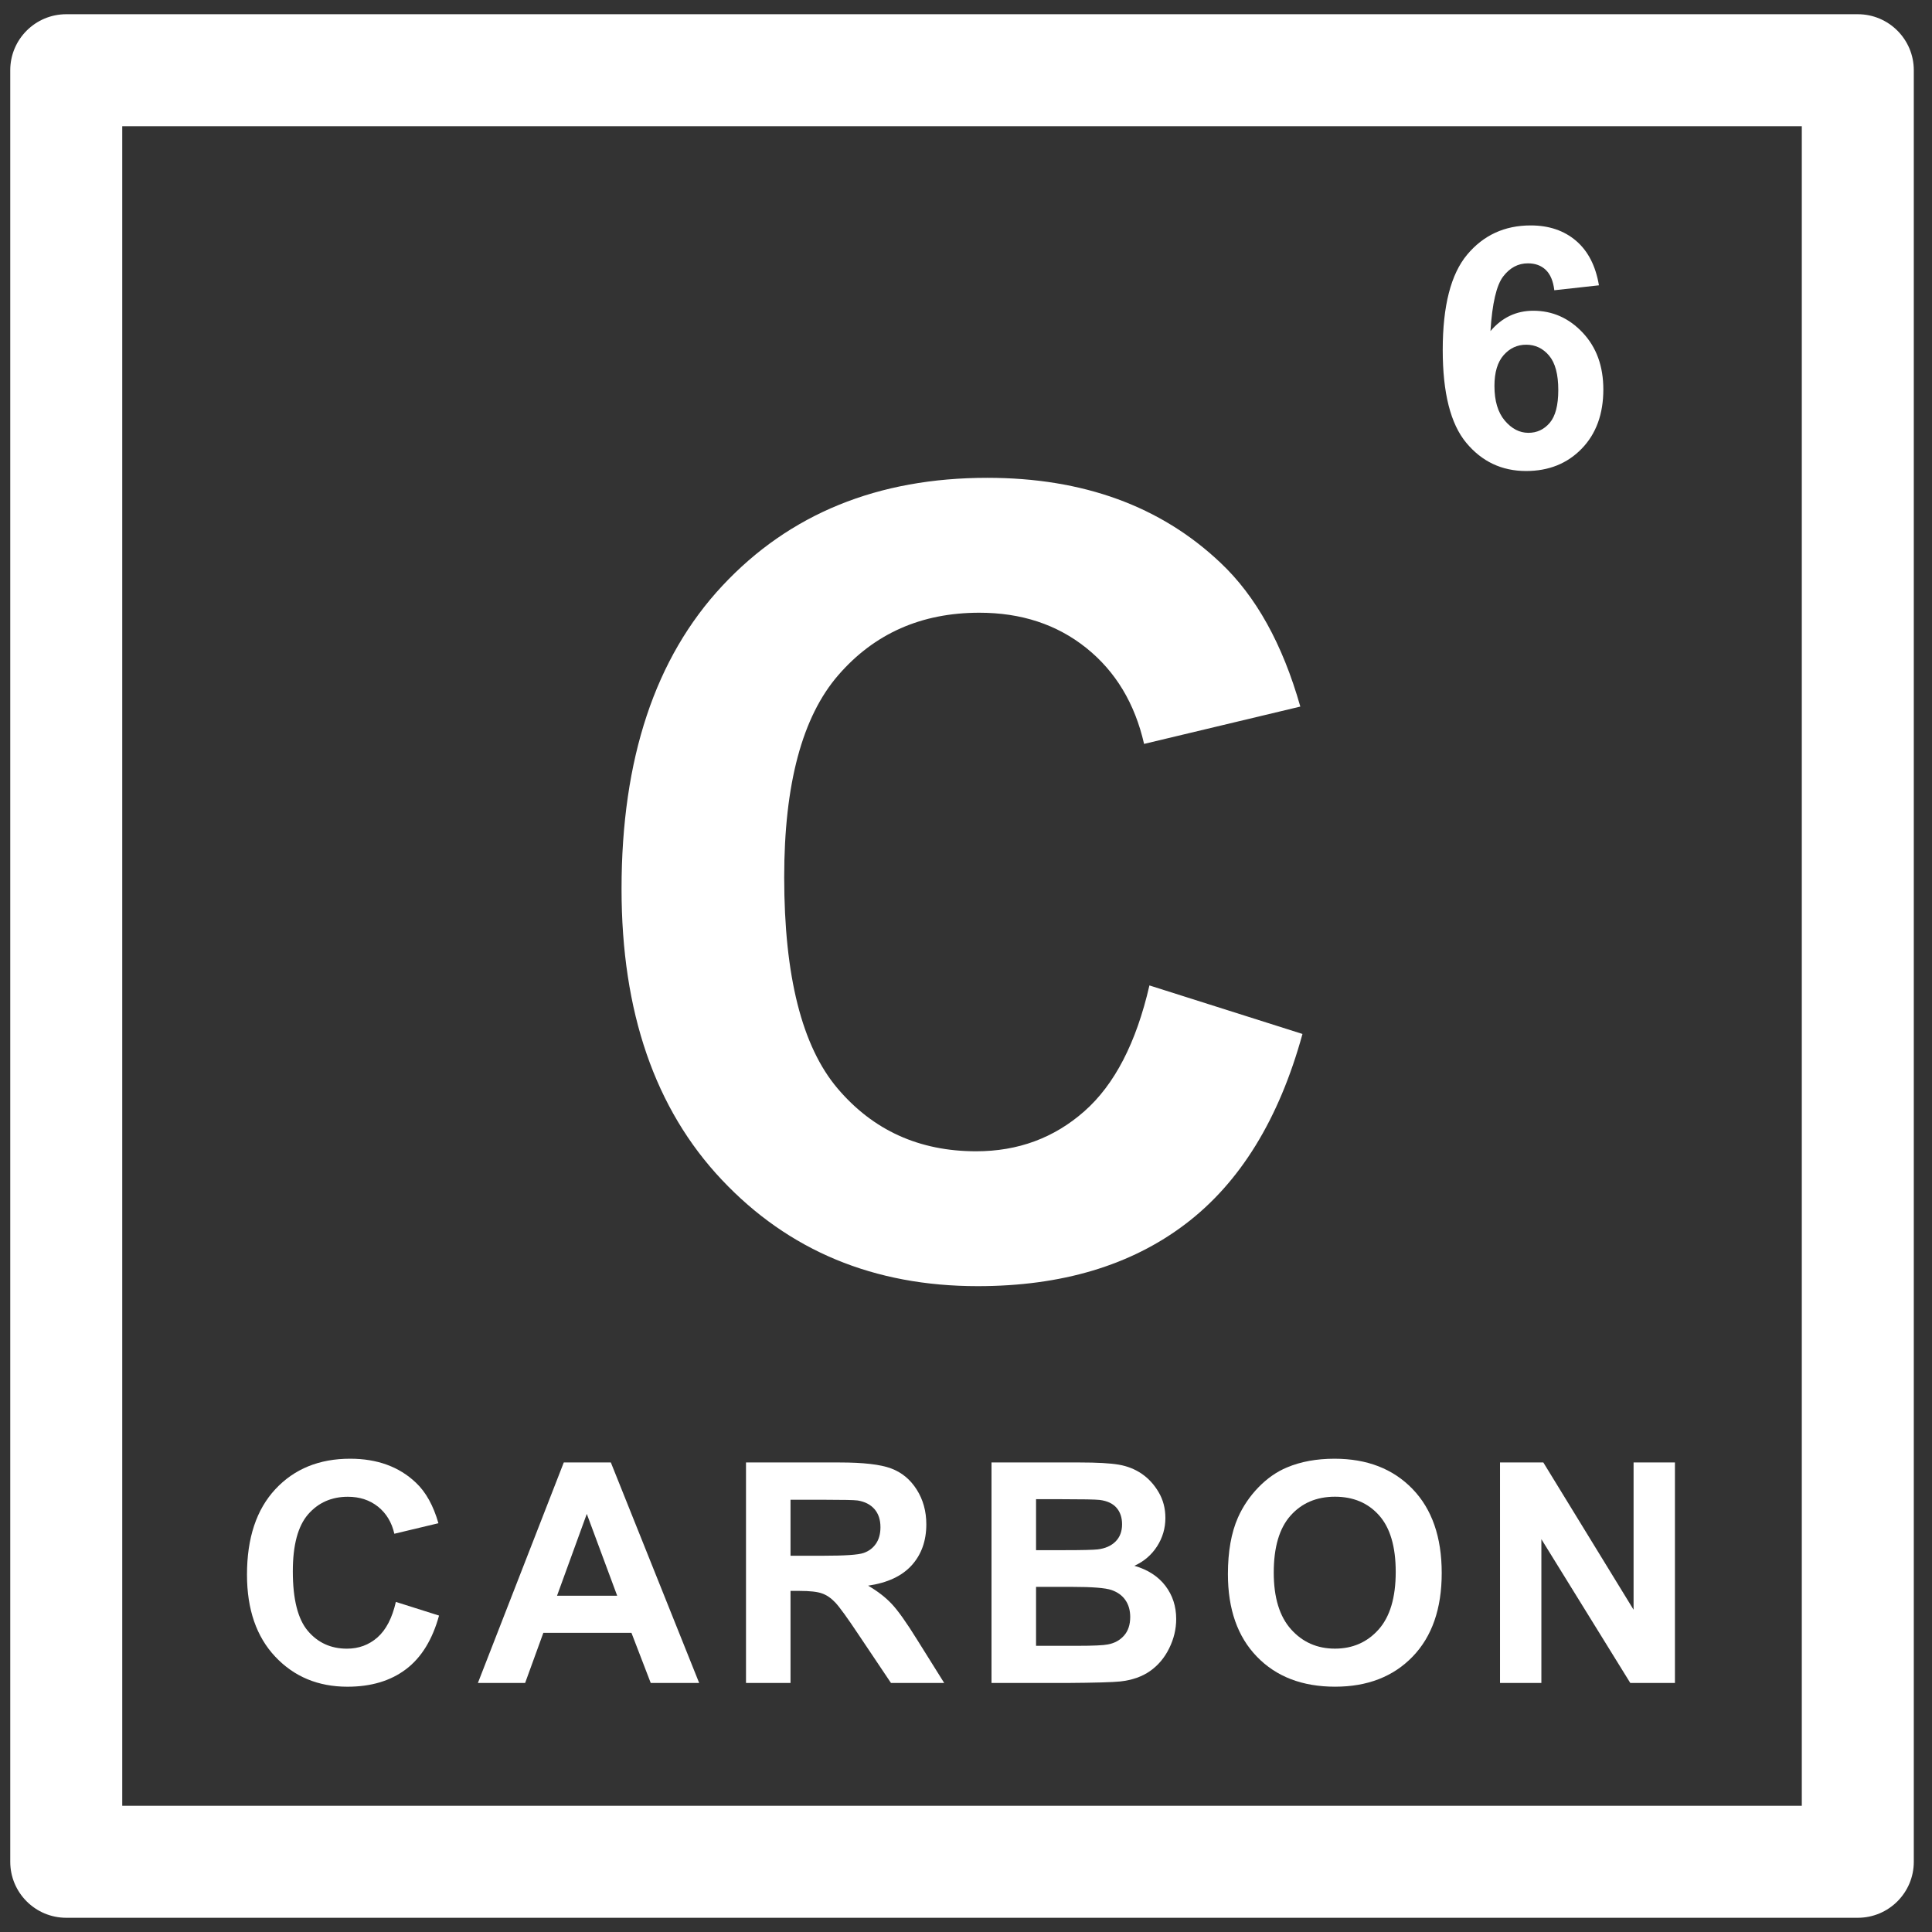
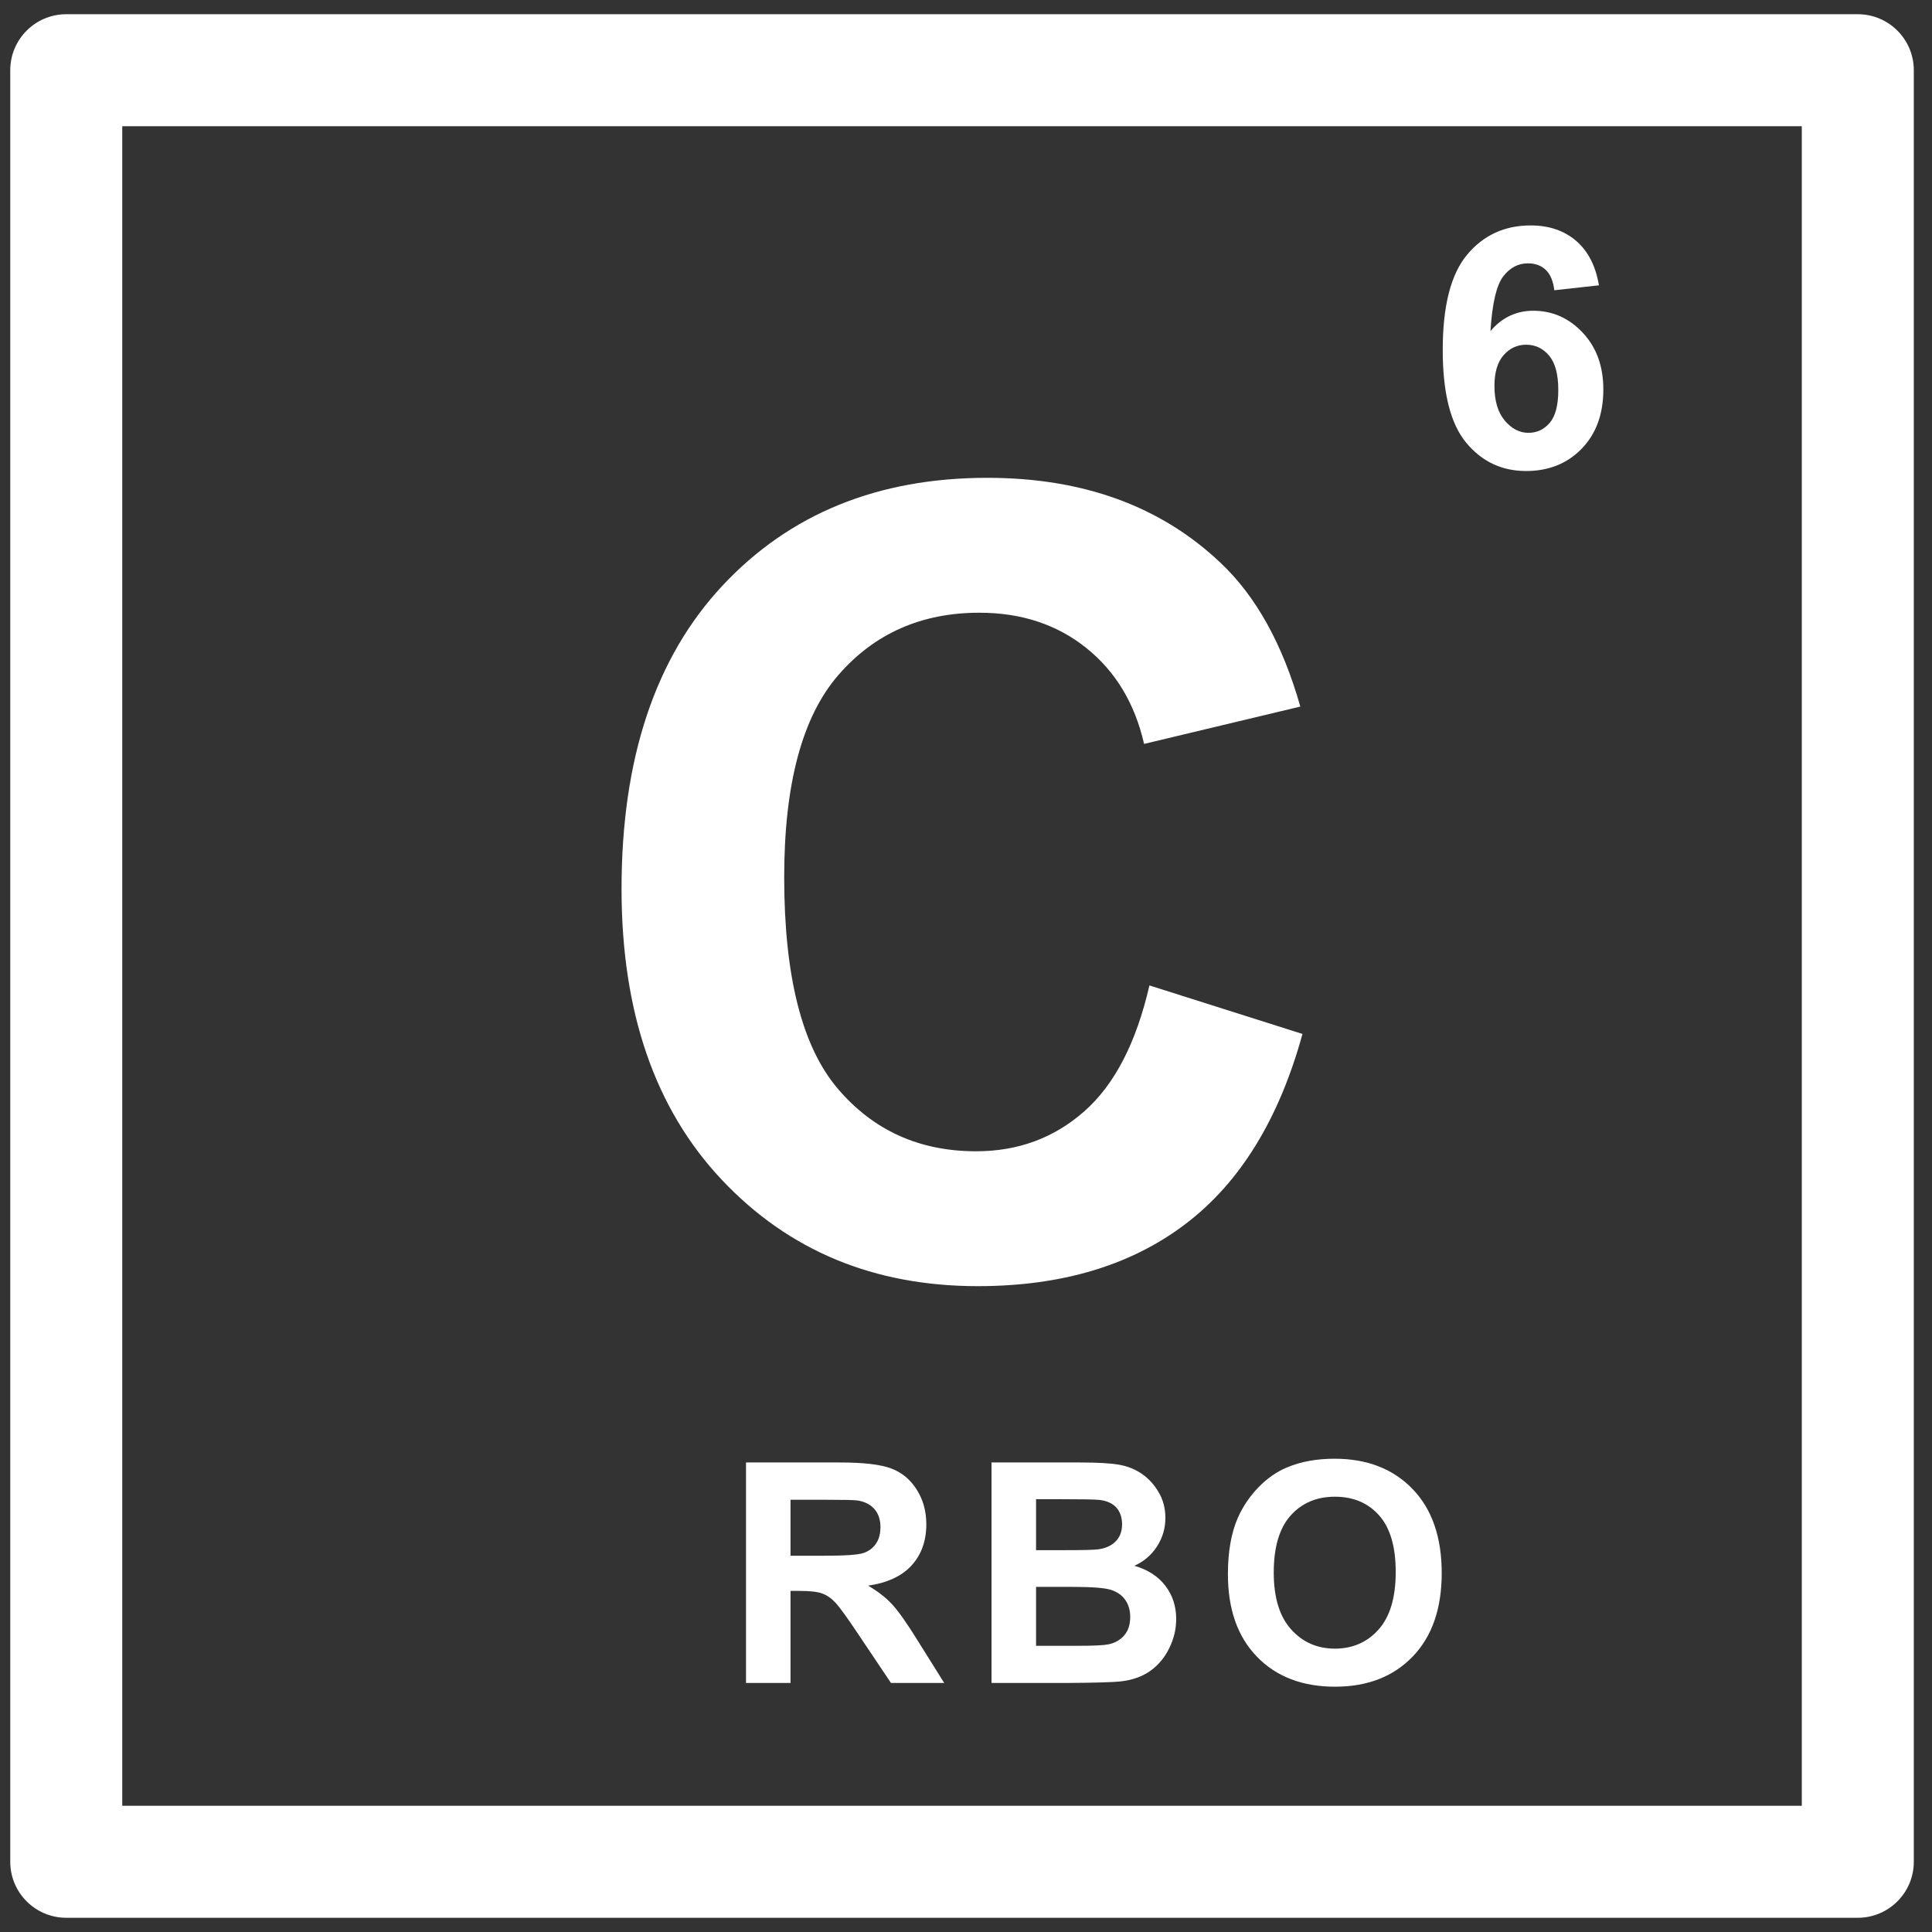
<svg xmlns="http://www.w3.org/2000/svg" version="1.1" x="0px" y="0px" width="69px" height="69px" viewBox="0 0 69 69" enable-background="new 0 0 69 69" xml:space="preserve">
  <rect x="0" y="0" width="69" height="69" fill="#333333" stroke="none" />
  <defs>
</defs>
  <rect display="none" fill="#EC8223" width="68.714" height="68.715" />
  <path display="none" fill="#1D5894" d="M68.3,32.744L52.262,4.964c-0.357-0.619-1.019-1-1.732-1c-0.715,0-1.375,0.381-1.731,1  l-14.45,25.027L19.898,4.964c-0.357-0.619-1.018-1-1.732-1s-1.375,0.381-1.732,1l-16.166,28c-0.357,0.619-0.357,1.381,0,2  s1.018,1,1.732,1h28.9l-14.434,25c-0.357,0.619-0.357,1.381,0,2c0.357,0.619,1.018,1,1.732,1h32.331c0.008,0,0.014,0,0.021,0  c1.104,0,2-0.896,2-2c0-0.459-0.155-0.882-0.415-1.22l-14.307-24.78h28.867c0.007,0,0.014,0,0.02,0c1.105,0,2-0.896,2-2  C68.714,33.505,68.561,33.082,68.3,32.744z M5.464,31.964l12.702-22l12.702,22H5.464z M21.662,59.964l12.702-22l12.703,22H21.662z   M37.828,31.964l12.701-22l12.701,22H37.828z" />
-   <path display="none" fill="none" d="M47.654,54.063c-0.127,0-0.258,0.01-0.389,0.028c-3.937,0.56-8.393,0.854-12.884,0.854  c-4.491,0-8.946-0.295-12.884-0.854c-0.131-0.021-0.261-0.028-0.388-0.028c-1.328,0-2.066,0.967-2.294,1.795  c-0.24,0.865-0.074,2.039,1.107,2.75c4.355,2.61,9.354,3.992,14.459,3.992c5.104,0,10.104-1.382,14.46-3.992  c1.182-0.711,1.348-1.885,1.108-2.75C49.721,55.027,48.98,54.063,47.654,54.063z" />
  <path display="none" fill="#1D5894" d="M47.632,13.499c0,3.763,3.05,6.813,6.813,6.813c3.763,0,6.813-3.05,6.813-6.813  c0-1.553-0.658-2.91-1.4-4.126l-5.432-9.229l-5.395,9.191C49.031,9.335,47.632,11.937,47.632,13.499z" />
  <path display="none" fill="#1D5894" d="M58.768,32.98l0.127-0.068l-0.013-0.144c-0.202-2.349-1.166-4.224-2.944-5.731l-0.071-0.06  l-0.093,0.009c-0.137,0.014-0.274,0.02-0.412,0.02c-0.27,0-0.545-0.026-0.815-0.079c-5.829-1.12-12.801-1.711-20.163-1.711  c-7.362,0-14.334,0.592-20.162,1.711c-0.271,0.052-0.546,0.079-0.817,0.079c-0.137,0-0.275-0.006-0.412-0.02L12.9,26.978  l-0.071,0.06c-1.78,1.507-2.744,3.382-2.947,5.731L9.87,32.913l0.127,0.068c1.847,0.99,3.979,3.52,5.184,6.154  c0.929,2.029,1.463,4.438,1.429,6.445l-0.001,0.109l0.204,0.156c0.057,0.045,0.114,0.09,0.174,0.133  c4.586,3.392,10.756,3.392,16.201,3.392c0,0,2.405,0,2.414,0c5.438,0,11.6-0.004,16.178-3.392c0.061-0.043,0.117-0.088,0.175-0.133  l0.204-0.156l-0.002-0.109c-0.034-2.008,0.501-4.416,1.429-6.445C54.79,36.5,56.92,33.97,58.768,32.98z" />
-   <path display="none" fill="#1D5894" d="M62.945,15.492c-0.545,2.258-1.961,4.169-3.879,5.365c0.541,1.013,0.649,2.157,0.291,3.232  c-0.381,1.138-1.221,2.07-2.309,2.558l-0.292,0.129l0.229,0.225c1.479,1.459,2.351,3.276,2.595,5.395l0.026,0.23l0.229-0.039  c0.117-0.021,0.232-0.031,0.342-0.031c0.44,0,0.781,0.163,1.045,0.497c3.077,3.924,2.07,6.816,0.047,11.112  c-1.709,3.628-3.972,4.479-7.299,4.724c-0.037,0.002-0.072,0.004-0.109,0.004c-1.004,0-1.416-1.086-1.584-1.996l-0.063-0.336  l-0.279,0.2c-4.645,3.337-10.646,3.337-16.451,3.337l-1.101-0.002l-1.098,0.002c-5.806,0-11.809,0-16.454-3.337l-0.28-0.2  l-0.062,0.336c-0.169,0.91-0.58,1.996-1.586,1.996c-0.036,0-0.072-0.002-0.109-0.004c-3.327-0.244-5.588-1.096-7.297-4.724  c-2.024-4.296-3.031-7.188,0.047-11.112c0.263-0.334,0.604-0.497,1.043-0.497c0.109,0,0.225,0.01,0.343,0.031l0.228,0.039  l0.027-0.23c0.243-2.119,1.116-3.936,2.595-5.395l0.228-0.225l-0.292-0.129c-1.088-0.488-1.929-1.42-2.308-2.558  c-0.365-1.096-0.252-2.266,0.317-3.294c4.969-8.968,14.417-14.539,24.658-14.539c4.433,0,8.714,1.047,12.55,2.958  c0.31-0.676,0.555-1.134,0.555-1.134l2.457-4.187c-4.674-2.392-9.959-3.75-15.562-3.75c-18.905,0-34.286,15.379-34.286,34.285  c0,6.072,1.588,11.779,4.368,16.731c0.013,0.022,0.027,0.047,0.041,0.071c0.165,0.291,0.334,0.582,0.508,0.871  c1.225,2.028,2.653,3.922,4.256,5.651c0.001-0.002,0.002-0.005,0.004-0.007c6.266,6.74,15.203,10.967,25.109,10.967  c18.905,0,34.286-15.381,34.286-34.286C68.668,27.432,66.559,20.922,62.945,15.492z M48.842,58.605  c-4.355,2.611-9.355,3.994-14.46,3.994c-5.105,0-10.104-1.383-14.459-3.994c-1.181-0.709-1.347-1.885-1.107-2.75  c0.229-0.828,0.967-1.793,2.294-1.793c0.127,0,0.257,0.008,0.388,0.027c3.938,0.561,8.393,0.854,12.884,0.854  c4.491,0,8.947-0.295,12.884-0.854c0.131-0.02,0.262-0.027,0.389-0.027c1.326,0,2.066,0.965,2.297,1.793  C50.189,56.723,50.023,57.896,48.842,58.605z" />
  <path fill="#FFFFFF" d="M66.35,68.492H2.366c-1.104,0-2-0.896-2-2V2.508c0-1.104,0.896-2,2-2H66.35c1.104,0,2,0.896,2,2v63.984  C68.35,67.597,67.454,68.492,66.35,68.492z M4.366,64.492H64.35V4.508H4.366V64.492z" />
  <g>
    <g>
      <path fill="#FFFFFF" d="M57.105,10.19l-1.594,0.176c-0.039-0.328-0.141-0.57-0.305-0.727s-0.377-0.234-0.639-0.234    c-0.348,0-0.642,0.156-0.882,0.469s-0.392,0.963-0.454,1.951c0.41-0.484,0.92-0.727,1.529-0.727c0.688,0,1.276,0.262,1.767,0.785    s0.735,1.199,0.735,2.027c0,0.879-0.258,1.584-0.773,2.115s-1.178,0.797-1.986,0.797c-0.867,0-1.58-0.337-2.139-1.011    s-0.838-1.778-0.838-3.313c0-1.574,0.291-2.709,0.873-3.404s1.338-1.043,2.268-1.043c0.652,0,1.192,0.183,1.62,0.548    S56.988,9.495,57.105,10.19z M53.373,13.782c0,0.535,0.123,0.948,0.369,1.239s0.527,0.437,0.844,0.437    c0.305,0,0.559-0.119,0.762-0.357s0.305-0.629,0.305-1.172c0-0.559-0.109-0.968-0.328-1.228s-0.492-0.39-0.82-0.39    c-0.316,0-0.584,0.124-0.803,0.372S53.373,13.298,53.373,13.782z" />
    </g>
  </g>
  <path fill="#FFFFFF" d="M41.051,35.194l5.466,1.733c-0.838,3.047-2.231,5.31-4.181,6.789c-1.948,1.479-4.421,2.218-7.417,2.218  c-3.707,0-6.754-1.266-9.141-3.799c-2.387-2.532-3.58-5.995-3.58-10.388c0-4.646,1.2-8.255,3.6-10.826  c2.399-2.57,5.554-3.856,9.464-3.856c3.415,0,6.188,1.01,8.321,3.028c1.27,1.193,2.222,2.907,2.857,5.142l-5.58,1.333  c-0.33-1.447-1.019-2.59-2.066-3.428c-1.047-0.838-2.319-1.257-3.817-1.257c-2.069,0-3.749,0.742-5.037,2.228  c-1.289,1.485-1.933,3.892-1.933,7.218c0,3.529,0.635,6.043,1.904,7.541s2.92,2.247,4.951,2.247c1.498,0,2.786-0.476,3.865-1.429  C39.807,38.737,40.581,37.239,41.051,35.194z" />
-   <path fill="#FFFFFF" d="M14.138,57.211l1.542,0.488c-0.236,0.859-0.629,1.498-1.179,1.915c-0.55,0.417-1.247,0.626-2.092,0.626  c-1.045,0-1.905-0.357-2.578-1.072c-0.673-0.714-1.01-1.69-1.01-2.93c0-1.311,0.338-2.328,1.015-3.054  c0.677-0.725,1.566-1.087,2.669-1.087c0.963,0,1.746,0.284,2.347,0.854c0.358,0.337,0.626,0.82,0.806,1.45l-1.574,0.376  c-0.093-0.408-0.288-0.73-0.583-0.967c-0.296-0.236-0.655-0.354-1.077-0.354c-0.583,0-1.057,0.21-1.421,0.628  c-0.363,0.42-0.545,1.098-0.545,2.036c0,0.995,0.179,1.704,0.537,2.127s0.824,0.634,1.396,0.634c0.422,0,0.786-0.135,1.09-0.402  C13.787,58.209,14.006,57.787,14.138,57.211z" />
-   <path fill="#FFFFFF" d="M24.97,60.105H23.24l-0.688-1.789h-3.147l-0.65,1.789h-1.687l3.067-7.874h1.681L24.97,60.105z M22.042,56.99  l-1.085-2.922l-1.063,2.922H22.042z" />
  <path fill="#FFFFFF" d="M26.643,60.105v-7.874h3.346c0.841,0,1.453,0.07,1.834,0.212c0.382,0.142,0.687,0.394,0.916,0.755  s0.344,0.775,0.344,1.241c0,0.59-0.174,1.078-0.521,1.463s-0.867,0.628-1.558,0.729c0.344,0.2,0.627,0.42,0.851,0.66  c0.224,0.24,0.526,0.666,0.905,1.278l0.961,1.536h-1.901l-1.149-1.713c-0.408-0.613-0.688-0.999-0.838-1.158  s-0.31-0.269-0.478-0.327c-0.168-0.06-0.435-0.089-0.8-0.089h-0.322v3.287H26.643z M28.233,55.562h1.176  c0.763,0,1.239-0.032,1.429-0.097s0.338-0.176,0.446-0.333s0.161-0.354,0.161-0.591c0-0.265-0.071-0.479-0.212-0.642  c-0.141-0.163-0.341-0.267-0.599-0.31c-0.129-0.018-0.516-0.026-1.16-0.026h-1.241V55.562z" />
  <path fill="#FFFFFF" d="M35.412,52.231h3.147c0.623,0,1.088,0.026,1.394,0.078c0.307,0.052,0.58,0.16,0.822,0.325  c0.241,0.164,0.443,0.384,0.604,0.657c0.162,0.274,0.242,0.581,0.242,0.921c0,0.369-0.1,0.708-0.298,1.016  c-0.199,0.308-0.469,0.539-0.809,0.693c0.479,0.139,0.849,0.377,1.106,0.714s0.387,0.732,0.387,1.187  c0,0.358-0.083,0.707-0.25,1.045c-0.166,0.339-0.394,0.609-0.682,0.812s-0.644,0.326-1.066,0.373  c-0.265,0.028-0.904,0.047-1.918,0.054h-2.68V52.231z M37.002,53.542v1.821h1.042c0.619,0,1.005-0.01,1.155-0.027  c0.271-0.032,0.485-0.126,0.642-0.282c0.155-0.155,0.233-0.36,0.233-0.614c0-0.244-0.067-0.441-0.201-0.594  c-0.135-0.152-0.334-0.244-0.6-0.277c-0.157-0.018-0.61-0.026-1.358-0.026H37.002z M37.002,56.674v2.105h1.472  c0.573,0,0.937-0.017,1.091-0.049c0.236-0.043,0.429-0.147,0.577-0.314c0.148-0.166,0.223-0.389,0.223-0.668  c0-0.236-0.058-0.438-0.172-0.602c-0.114-0.165-0.28-0.285-0.497-0.36s-0.687-0.112-1.41-0.112H37.002z" />
  <path fill="#FFFFFF" d="M43.854,56.217c0-0.802,0.119-1.476,0.359-2.02c0.179-0.401,0.424-0.761,0.733-1.08  c0.31-0.318,0.648-0.555,1.018-0.709c0.49-0.207,1.057-0.311,1.697-0.311c1.16,0,2.089,0.359,2.785,1.079s1.044,1.721,1.044,3.003  c0,1.271-0.345,2.266-1.036,2.983s-1.615,1.077-2.771,1.077c-1.171,0-2.102-0.357-2.793-1.072  C44.198,58.454,43.854,57.47,43.854,56.217z M45.491,56.163c0,0.892,0.206,1.567,0.618,2.027c0.411,0.46,0.934,0.69,1.568,0.69  c0.633,0,1.153-0.229,1.56-0.685c0.406-0.457,0.61-1.142,0.61-2.055c0-0.902-0.198-1.575-0.594-2.02s-0.922-0.666-1.576-0.666  c-0.656,0-1.184,0.225-1.585,0.674S45.491,55.257,45.491,56.163z" />
-   <path fill="#FFFFFF" d="M53.572,60.105v-7.874h1.547l3.223,5.259v-5.259h1.477v7.874h-1.595l-3.175-5.135v5.135H53.572z" />
  <path display="none" fill="#931D1D" d="M68.3,33.28L52.262,5.5c-0.357-0.619-1.019-1-1.732-1c-0.715,0-1.375,0.381-1.732,1  l-14.45,25.027L19.898,5.5c-0.357-0.619-1.018-1-1.732-1s-1.375,0.381-1.732,1l-16.166,28c-0.357,0.619-0.357,1.381,0,2  s1.018,1,1.732,1h28.9l-14.434,25c-0.357,0.619-0.357,1.381,0,2c0.357,0.619,1.018,1,1.732,1h32.331c0.008,0,0.014,0,0.021,0  c1.104,0,2-0.896,2-2c0-0.459-0.155-0.882-0.415-1.22L37.828,36.5h28.867c0.007,0,0.013,0,0.02,0c1.104,0,2-0.896,2-2  C68.715,34.041,68.561,33.618,68.3,33.28z M5.464,32.5l12.702-22l12.702,22H5.464z M21.662,60.5l12.702-22l12.703,22H21.662z   M37.828,32.5l12.701-22l12.701,22H37.828z" />
</svg>